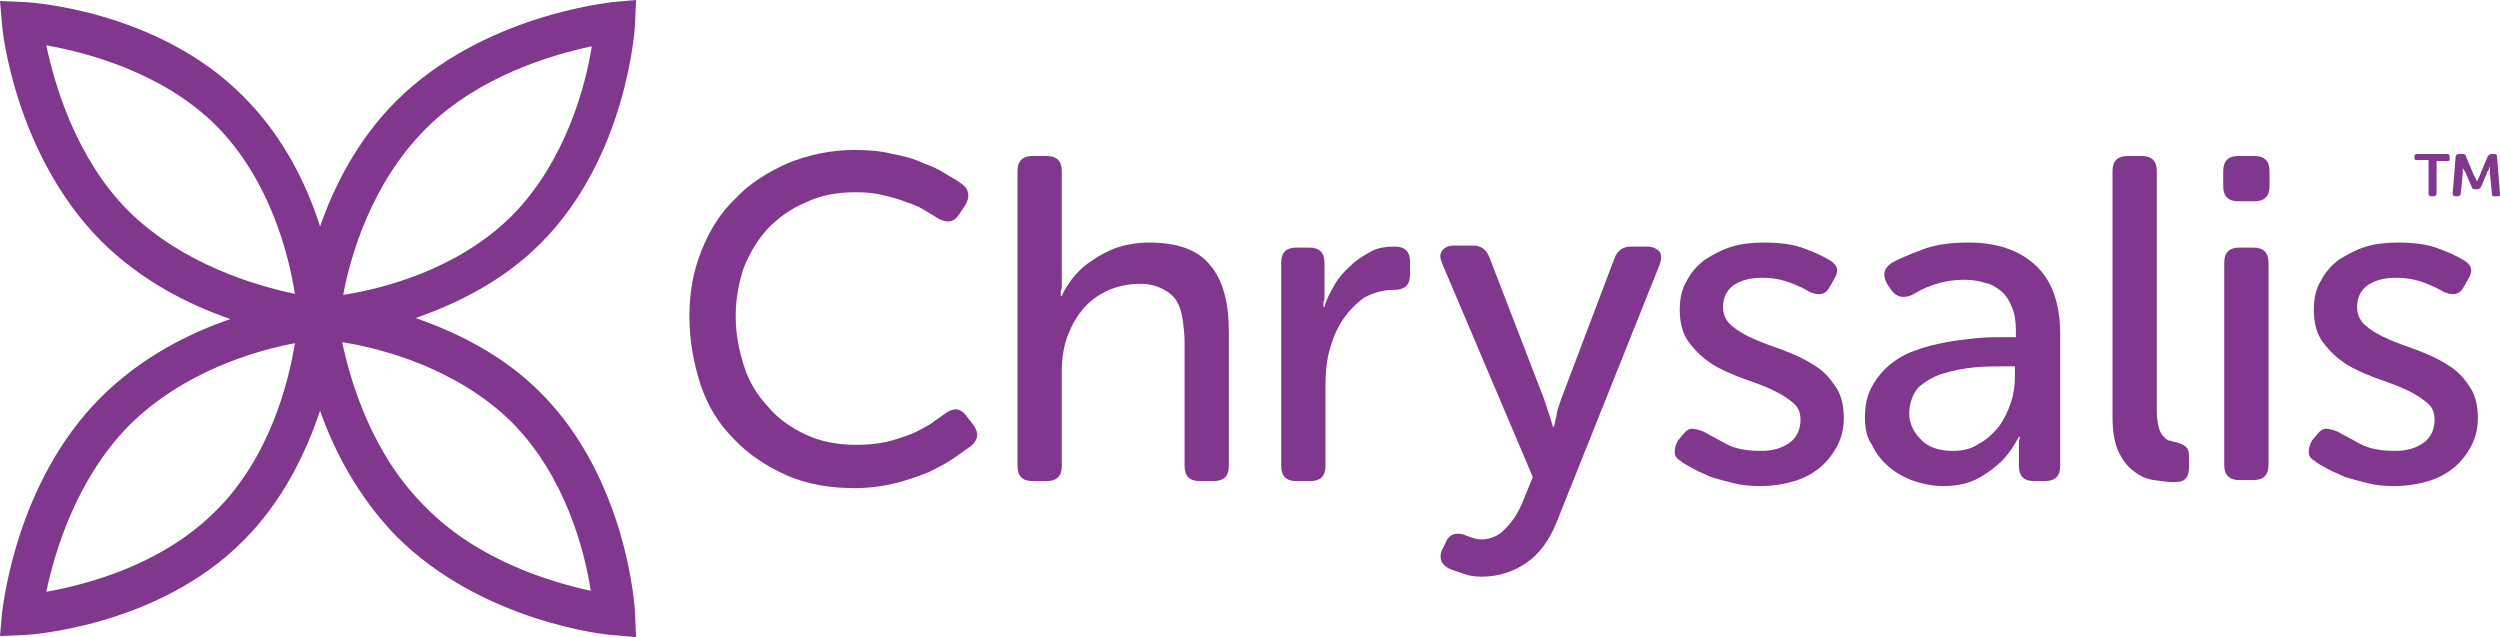
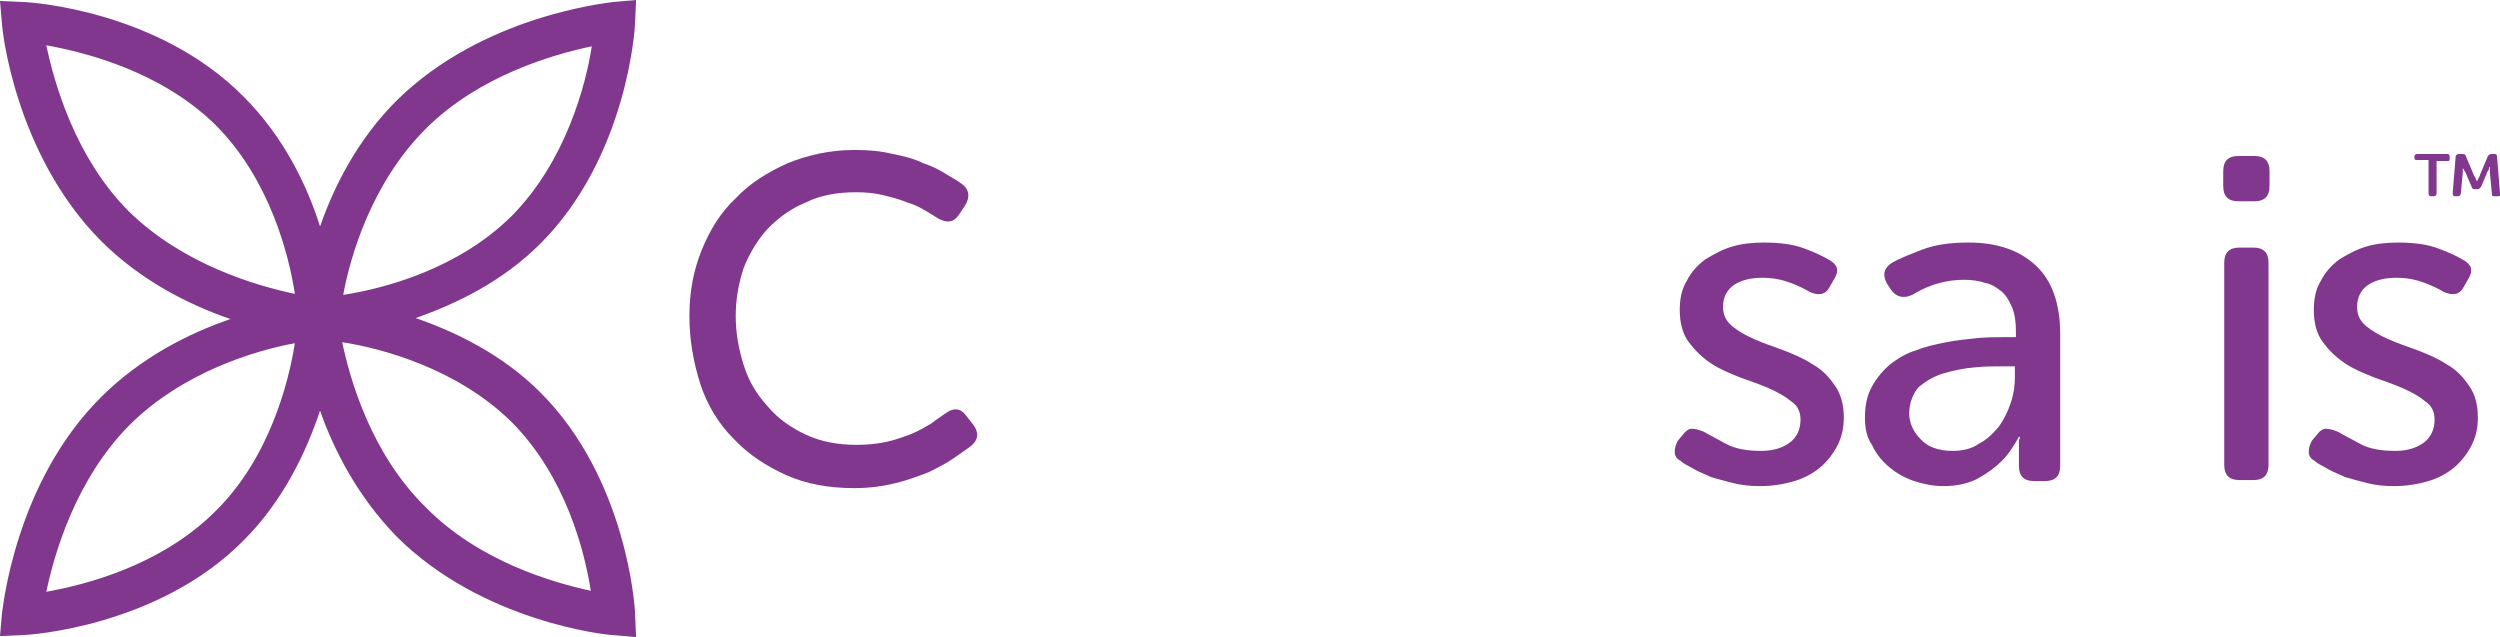
<svg xmlns="http://www.w3.org/2000/svg" version="1.1" id="Layer_1" x="0px" y="0px" viewBox="0 0 248.4 63.3" style="enable-background:new 0 0 248.4 63.3;" xml:space="preserve">
  <style type="text/css">
	.st0{fill:#80378D;}
</style>
  <g>
    <g>
      <path class="st0" d="M68.5,31.4c0-2.4,0.4-4.5,1.2-6.5c0.8-2,1.9-3.8,3.4-5.2c1.4-1.5,3.2-2.6,5.2-3.5c2-0.8,4.2-1.3,6.6-1.3    c1.4,0,2.6,0.1,3.8,0.4c1.1,0.2,2.2,0.5,3,0.9c0.9,0.3,1.7,0.7,2.3,1.1c0.7,0.4,1.2,0.7,1.6,1c0.7,0.5,0.8,1.3,0.3,2.1l-0.6,0.9    c-0.5,0.8-1.2,0.9-2.1,0.4c-0.3-0.2-0.8-0.5-1.3-0.8c-0.5-0.3-1.1-0.6-1.8-0.8c-0.7-0.3-1.5-0.5-2.3-0.7c-0.8-0.2-1.7-0.3-2.7-0.3    c-1.9,0-3.6,0.3-5,1c-1.5,0.6-2.7,1.5-3.8,2.6c-1,1.1-1.8,2.4-2.4,3.9c-0.5,1.5-0.8,3.1-0.8,4.8c0,1.7,0.3,3.3,0.8,4.9    c0.5,1.6,1.3,2.9,2.4,4.1c1,1.2,2.3,2.1,3.8,2.8c1.5,0.7,3.2,1,5,1c1.1,0,2.1-0.1,3-0.3c0.9-0.2,1.7-0.5,2.5-0.8    c0.7-0.3,1.4-0.7,1.9-1c0.5-0.4,1-0.7,1.4-1c0.8-0.6,1.5-0.6,2.1,0.2l0.7,0.9c0.6,0.8,0.5,1.5-0.2,2.1c-0.4,0.3-1,0.7-1.7,1.2    c-0.7,0.5-1.5,0.9-2.5,1.4c-1,0.4-2.1,0.8-3.3,1.1c-1.2,0.3-2.6,0.5-4.1,0.5c-2.5,0-4.8-0.4-6.8-1.3c-2-0.9-3.8-2.1-5.2-3.6    c-1.5-1.5-2.6-3.3-3.3-5.4C68.9,36,68.5,33.8,68.5,31.4z" />
-       <path class="st0" d="M101.1,17c0-1,0.5-1.5,1.5-1.5h1.4c1,0,1.5,0.5,1.5,1.5v10.5c0,0.3,0,0.5,0,0.8c0,0.2,0,0.4-0.1,0.6    c0,0.2,0,0.4,0,0.5h0.1c0.2-0.5,0.6-1.1,1.1-1.8c0.5-0.6,1.1-1.2,1.9-1.7c0.7-0.5,1.6-1,2.5-1.3c0.9-0.3,2-0.5,3.2-0.5    c2.7,0,4.8,0.7,6,2.2c1.3,1.5,1.9,3.7,1.9,6.7v13.3c0,1-0.5,1.5-1.5,1.5h-1.4c-1,0-1.5-0.5-1.5-1.5V34c0-0.8-0.1-1.6-0.2-2.3    c-0.1-0.7-0.3-1.3-0.6-1.8c-0.3-0.5-0.8-0.9-1.4-1.2c-0.6-0.3-1.3-0.5-2.2-0.5c-1.1,0-2.1,0.2-3.1,0.6c-0.9,0.4-1.8,1-2.5,1.8    c-0.7,0.8-1.2,1.7-1.6,2.7c-0.4,1.1-0.6,2.2-0.6,3.5v9.5c0,1-0.5,1.5-1.5,1.5h-1.4c-1,0-1.5-0.5-1.5-1.5V17z" />
-       <path class="st0" d="M127.3,26.1c0-1,0.5-1.5,1.5-1.5h1.3c1,0,1.5,0.5,1.5,1.5v2.7c0,0.2,0,0.5,0,0.7c0,0.2,0,0.4-0.1,0.5    c0,0.2,0,0.4,0,0.5h0.1c0.2-0.8,0.6-1.5,1-2.2c0.4-0.7,1-1.4,1.6-1.9c0.6-0.6,1.3-1,2-1.4c0.7-0.4,1.6-0.5,2.4-0.5    c1,0,1.5,0.5,1.5,1.5v1.3c0,1-0.5,1.5-1.6,1.5c-1.1,0-2.1,0.3-3,0.8c-0.8,0.6-1.5,1.3-2.1,2.2c-0.6,0.9-1,1.9-1.3,3    c-0.3,1.1-0.4,2.3-0.4,3.4v8.1c0,1-0.5,1.5-1.5,1.5h-1.4c-1,0-1.5-0.5-1.5-1.5V26.1z" />
-       <path class="st0" d="M144.4,53.1c0.3-0.1,0.6-0.1,1,0c0.2,0.1,0.5,0.2,0.8,0.3s0.6,0.2,1,0.2c0.9,0,1.8-0.4,2.4-1.1    c0.7-0.7,1.2-1.5,1.6-2.4l1.1-2.7l-9-21.2c-0.2-0.5-0.3-0.9,0-1.3c0.2-0.3,0.6-0.5,1.2-0.5h1.8c0.9,0,1.4,0.4,1.7,1.2l5.4,14    c0.1,0.3,0.2,0.6,0.3,0.9c0.1,0.3,0.2,0.6,0.3,0.9c0.1,0.3,0.2,0.7,0.3,1h0.1l0.2-0.9c0.1-0.3,0.1-0.6,0.2-0.9    c0.1-0.3,0.2-0.6,0.3-0.9l5.3-14c0.3-0.8,0.8-1.2,1.7-1.2h1.6c0.5,0,0.9,0.2,1.2,0.5c0.2,0.3,0.2,0.7,0,1.3l-10.2,25.5    c-0.7,1.8-1.7,3.2-3,4.1c-1.3,0.9-2.8,1.4-4.5,1.4c-0.7,0-1.3-0.1-1.8-0.3s-1-0.3-1.4-0.5c-0.4-0.2-0.7-0.5-0.8-0.8    s-0.1-0.7,0.1-1.1l0.4-0.8C143.8,53.5,144.1,53.2,144.4,53.1z" />
      <path class="st0" d="M167,45.8c-0.4-0.2-0.6-0.5-0.6-0.9c0-0.4,0.1-0.7,0.3-1.1l0.5-0.6c0.3-0.4,0.6-0.6,0.9-0.6    c0.3,0,0.7,0.1,1.2,0.3c0.5,0.3,1.3,0.7,2.2,1.2s2.1,0.7,3.5,0.7c1.2,0,2.1-0.3,2.8-0.8c0.7-0.5,1.1-1.3,1.1-2.3    c0-0.8-0.3-1.4-0.9-1.8c-0.6-0.5-1.3-0.9-2.2-1.3c-0.9-0.4-1.8-0.7-2.9-1.1c-1-0.4-2-0.8-2.9-1.4c-0.9-0.6-1.6-1.3-2.2-2.1    c-0.6-0.8-0.9-1.9-0.9-3.2c0-1.1,0.2-2.1,0.7-2.9c0.4-0.8,1-1.5,1.8-2.1c0.8-0.5,1.7-1,2.7-1.3c1-0.3,2.1-0.4,3.2-0.4    c1.6,0,3,0.2,4,0.6c1.1,0.4,1.9,0.8,2.4,1.1c0.4,0.2,0.7,0.5,0.8,0.8c0.1,0.4,0,0.7-0.3,1.2l-0.4,0.7c-0.4,0.8-1.1,0.9-2,0.5    c-0.5-0.3-1.1-0.6-1.9-0.9c-0.8-0.3-1.7-0.5-2.8-0.5c-1.1,0-2,0.2-2.8,0.7c-0.7,0.5-1.1,1.2-1.1,2.2c0,0.8,0.3,1.4,0.9,1.9    c0.6,0.5,1.3,0.9,2.2,1.3s1.8,0.7,2.9,1.1c1,0.4,2,0.8,2.9,1.4c0.9,0.5,1.6,1.2,2.2,2.1c0.6,0.8,0.9,1.9,0.9,3.2    c0,1-0.2,1.9-0.6,2.7c-0.4,0.8-1,1.6-1.7,2.2c-0.7,0.6-1.6,1.1-2.6,1.4c-1,0.3-2.2,0.5-3.4,0.5c-1,0-1.9-0.1-2.7-0.3    c-0.8-0.2-1.5-0.4-2.2-0.6c-0.6-0.3-1.2-0.5-1.7-0.8S167.3,46.1,167,45.8z" />
      <path class="st0" d="M185.3,41.5c0-1.2,0.2-2.2,0.7-3.1s1.1-1.6,1.8-2.2c0.8-0.6,1.6-1.1,2.6-1.4c1-0.4,2-0.6,3-0.8    c1-0.2,2.1-0.3,3-0.4c1-0.1,1.9-0.1,2.7-0.1h1.2v-0.6c0-0.9-0.1-1.7-0.4-2.4c-0.3-0.7-0.6-1.2-1.1-1.6c-0.5-0.4-1-0.7-1.6-0.8    c-0.6-0.2-1.3-0.3-2-0.3c-1.2,0-2.2,0.2-3.1,0.5s-1.6,0.7-2.1,1c-0.9,0.4-1.6,0.2-2.1-0.5l-0.4-0.6c-0.5-0.9-0.3-1.6,0.5-2.1    c0.7-0.4,1.7-0.8,3-1.3c1.3-0.5,2.8-0.7,4.6-0.7c2.9,0,5.1,0.8,6.7,2.3c1.6,1.5,2.4,3.8,2.4,6.8v13.1c0,1-0.5,1.5-1.5,1.5h-1.1    c-1,0-1.5-0.5-1.5-1.5v-1.4c0-0.2,0-0.4,0-0.6s0-0.3,0-0.5c0-0.1,0.1-0.2,0.1-0.4h-0.1c-0.5,0.9-1,1.7-1.7,2.4    c-0.6,0.6-1.4,1.2-2.3,1.7s-2.1,0.8-3.5,0.8c-1,0-2-0.2-2.9-0.5c-0.9-0.3-1.8-0.8-2.5-1.4c-0.7-0.6-1.3-1.3-1.7-2.2    C185.5,43.5,185.3,42.6,185.3,41.5z M189.7,41.1c0,0.9,0.4,1.8,1.1,2.5c0.7,0.8,1.8,1.2,3.2,1.2c1,0,1.9-0.2,2.6-0.7    c0.8-0.4,1.4-1,2-1.7c0.5-0.7,0.9-1.5,1.2-2.4c0.3-0.9,0.4-1.7,0.4-2.6v-1h-1.2c-0.8,0-1.8,0-2.8,0.1c-1.1,0.1-2.1,0.3-3.1,0.6    c-1,0.3-1.8,0.8-2.5,1.4C190.1,39.1,189.7,40,189.7,41.1z" />
-       <path class="st0" d="M209.9,17c0-1,0.5-1.5,1.5-1.5h1.4c1,0,1.5,0.5,1.5,1.5v23.9c0,0.6,0.1,1.2,0.2,1.6c0.1,0.4,0.3,0.7,0.5,0.9    c0.2,0.2,0.4,0.4,0.7,0.4c0.2,0.1,0.5,0.1,0.7,0.2c0.3,0.1,0.6,0.2,0.8,0.4c0.2,0.2,0.3,0.5,0.3,0.9v1.1c0,0.5-0.1,0.9-0.3,1.1    c-0.2,0.3-0.6,0.4-1.2,0.4c-0.6,0-1.3-0.1-2-0.2c-0.7-0.1-1.4-0.4-2-0.9c-0.6-0.4-1.1-1.1-1.5-1.9c-0.4-0.9-0.6-2-0.6-3.5V17z" />
      <path class="st0" d="M222.4,20c-1,0-1.5-0.5-1.5-1.5V17c0-1,0.5-1.5,1.5-1.5h1.6c1,0,1.5,0.5,1.5,1.5v1.5c0,1-0.5,1.5-1.5,1.5    H222.4z M221,26.1c0-1,0.5-1.5,1.5-1.5h1.4c1,0,1.5,0.5,1.5,1.5v20.1c0,1-0.5,1.5-1.5,1.5h-1.4c-1,0-1.5-0.5-1.5-1.5V26.1z" />
      <path class="st0" d="M230,45.8c-0.4-0.2-0.6-0.5-0.6-0.9c0-0.4,0.1-0.7,0.3-1.1l0.5-0.6c0.3-0.4,0.6-0.6,0.9-0.6    c0.3,0,0.7,0.1,1.2,0.3c0.5,0.3,1.3,0.7,2.2,1.2s2.1,0.7,3.5,0.7c1.2,0,2.1-0.3,2.8-0.8c0.7-0.5,1.1-1.3,1.1-2.3    c0-0.8-0.3-1.4-0.9-1.8c-0.6-0.5-1.3-0.9-2.2-1.3c-0.9-0.4-1.8-0.7-2.9-1.1c-1-0.4-2-0.8-2.9-1.4c-0.9-0.6-1.6-1.3-2.2-2.1    c-0.6-0.8-0.9-1.9-0.9-3.2c0-1.1,0.2-2.1,0.7-2.9c0.4-0.8,1-1.5,1.8-2.1c0.8-0.5,1.7-1,2.7-1.3c1-0.3,2.1-0.4,3.2-0.4    c1.6,0,3,0.2,4,0.6c1.1,0.4,1.9,0.8,2.4,1.1c0.4,0.2,0.7,0.5,0.8,0.8c0.1,0.4,0,0.7-0.3,1.2l-0.4,0.7c-0.4,0.8-1.1,0.9-2,0.5    c-0.5-0.3-1.1-0.6-1.9-0.9c-0.8-0.3-1.7-0.5-2.8-0.5c-1.1,0-2,0.2-2.8,0.7c-0.7,0.5-1.1,1.2-1.1,2.2c0,0.8,0.3,1.4,0.9,1.9    c0.6,0.5,1.3,0.9,2.2,1.3s1.8,0.7,2.9,1.1c1,0.4,2,0.8,2.9,1.4c0.9,0.5,1.6,1.2,2.2,2.1c0.6,0.8,0.9,1.9,0.9,3.2    c0,1-0.2,1.9-0.6,2.7c-0.4,0.8-1,1.6-1.7,2.2c-0.7,0.6-1.6,1.1-2.6,1.4c-1,0.3-2.2,0.5-3.4,0.5c-1,0-1.9-0.1-2.7-0.3    c-0.8-0.2-1.5-0.4-2.2-0.6c-0.6-0.3-1.2-0.5-1.7-0.8S230.3,46.1,230,45.8z" />
    </g>
    <path class="st0" d="M243.2,15.3h-3c-0.2,0-0.3,0.1-0.3,0.2v0.2c0,0.2,0.1,0.2,0.3,0.2h1.1v3.3c0,0.2,0.1,0.3,0.2,0.3h0.3   c0.2,0,0.3-0.1,0.3-0.3V16h1.1c0.2,0,0.2-0.1,0.2-0.2v-0.2C243.4,15.4,243.3,15.3,243.2,15.3z" />
    <path class="st0" d="M247.9,15.3h-0.4c-0.1,0-0.2,0.1-0.3,0.2l-0.8,1.9c0,0.1,0,0.1-0.1,0.2c0,0.1,0,0.1-0.1,0.2   c0,0.1,0,0.1-0.1,0.2h0l-0.1-0.2c0-0.1,0-0.1-0.1-0.2c0-0.1-0.1-0.1-0.1-0.2l-0.8-1.9c0-0.1-0.1-0.2-0.3-0.2h-0.4   c-0.2,0-0.2,0.1-0.3,0.2l-0.3,3.7c0,0.2,0.1,0.3,0.2,0.3h0.3c0.2,0,0.2-0.1,0.3-0.2l0.2-2.1c0-0.1,0-0.1,0-0.2c0-0.1,0-0.2,0-0.2   c0-0.1,0-0.2,0-0.2h0c0,0.1,0,0.2,0.1,0.2c0,0.1,0,0.1,0.1,0.2c0,0.1,0.1,0.1,0.1,0.2l0.6,1.4c0,0.1,0.1,0.2,0.3,0.2h0.3   c0.1,0,0.2-0.1,0.3-0.2l0.6-1.4c0-0.1,0-0.1,0.1-0.2c0-0.1,0.1-0.1,0.1-0.2c0-0.1,0-0.2,0.1-0.2h0c0,0.1,0,0.1,0,0.2   c0,0.1,0,0.1,0,0.2c0,0.1,0,0.2,0,0.2l0.2,2.1c0,0.2,0.1,0.2,0.3,0.2h0.3c0.2,0,0.3-0.1,0.2-0.3l-0.3-3.7   C248.1,15.4,248,15.3,247.9,15.3z" />
    <path class="st0" d="M53.7,39c-3.8-3.8-8.4-6-12.4-7.4c4-1.4,8.6-3.6,12.4-7.4c8.6-8.6,9.4-21.4,9.4-21.9L63.2,0l-2.3,0.2   C60.4,0.3,48,1.5,39.4,10c-3.9,3.9-6.2,8.5-7.6,12.5c-1.3-4.1-3.6-8.9-7.6-12.9C15.7,1,2.9,0.2,2.3,0.2L0,0.1l0.2,2.3   c0,0.5,1.3,12.9,9.8,21.5c4,4,8.8,6.4,12.9,7.8c-4.1,1.4-8.9,3.8-12.9,7.8C1.5,48,0.3,60.4,0.2,60.9L0,63.2l2.3-0.1   c0.5,0,13.4-0.8,21.9-9.4c3.9-3.9,6.2-8.7,7.6-12.9c1.4,4,3.8,8.6,7.6,12.5c8.5,8.5,20.9,9.8,21.5,9.8l2.3,0.2L63.1,61   C63.1,60.4,62.3,47.6,53.7,39z M42.3,12.8C47.6,7.5,55,5.4,58.8,4.6c-0.6,3.9-2.6,11.4-7.9,16.8c-5.4,5.4-12.9,7.3-16.8,7.9   C34.8,25.5,36.9,18.2,42.3,12.8z M4.6,4.5C8.5,5.2,16,7.1,21.4,12.4c5.4,5.4,7.3,12.9,7.9,16.8c-3.8-0.8-11.1-2.9-16.5-8.2   C7.5,15.7,5.4,8.3,4.6,4.5z M21.4,50.8C16,56.2,8.5,58.1,4.6,58.8c0.8-3.8,2.9-11.1,8.2-16.5c5.4-5.4,12.7-7.5,16.5-8.2   C28.7,37.9,26.8,45.5,21.4,50.8z M42.3,50.4C36.9,45.1,34.8,37.8,34,34c3.9,0.6,11.4,2.6,16.8,7.9c5.4,5.4,7.3,12.9,7.9,16.8   C55,57.9,47.6,55.8,42.3,50.4z" />
  </g>
</svg>